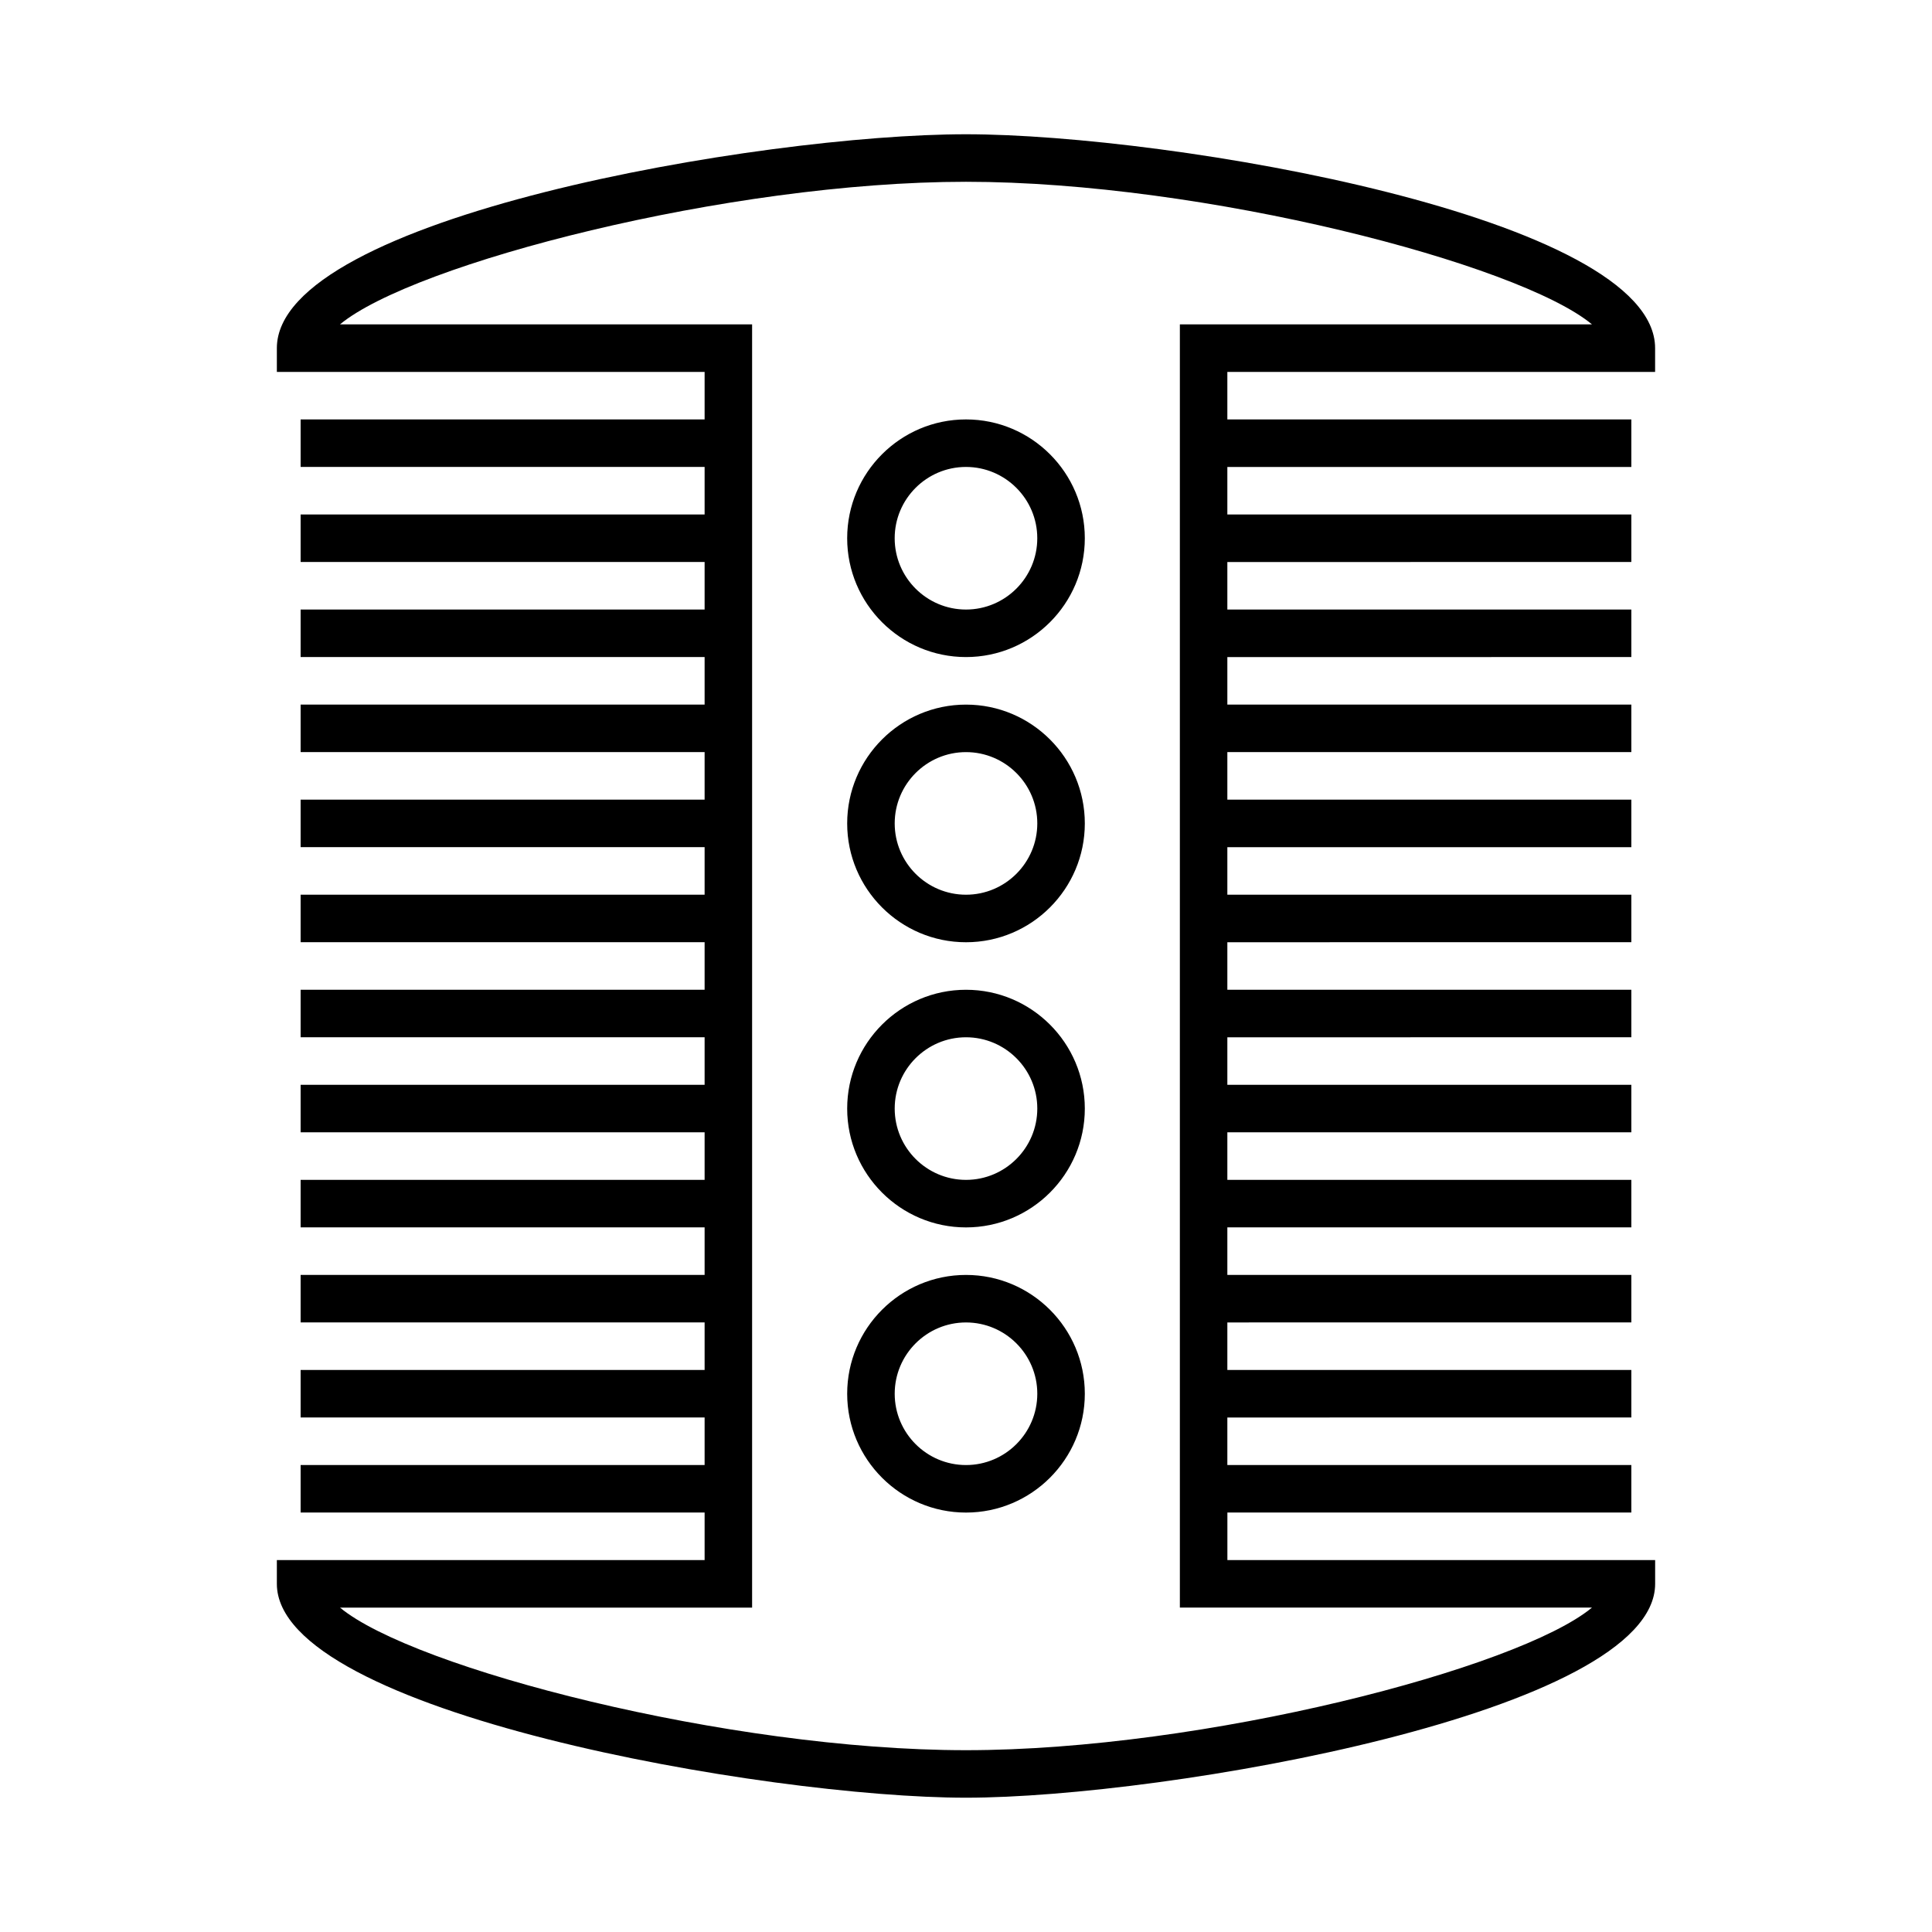
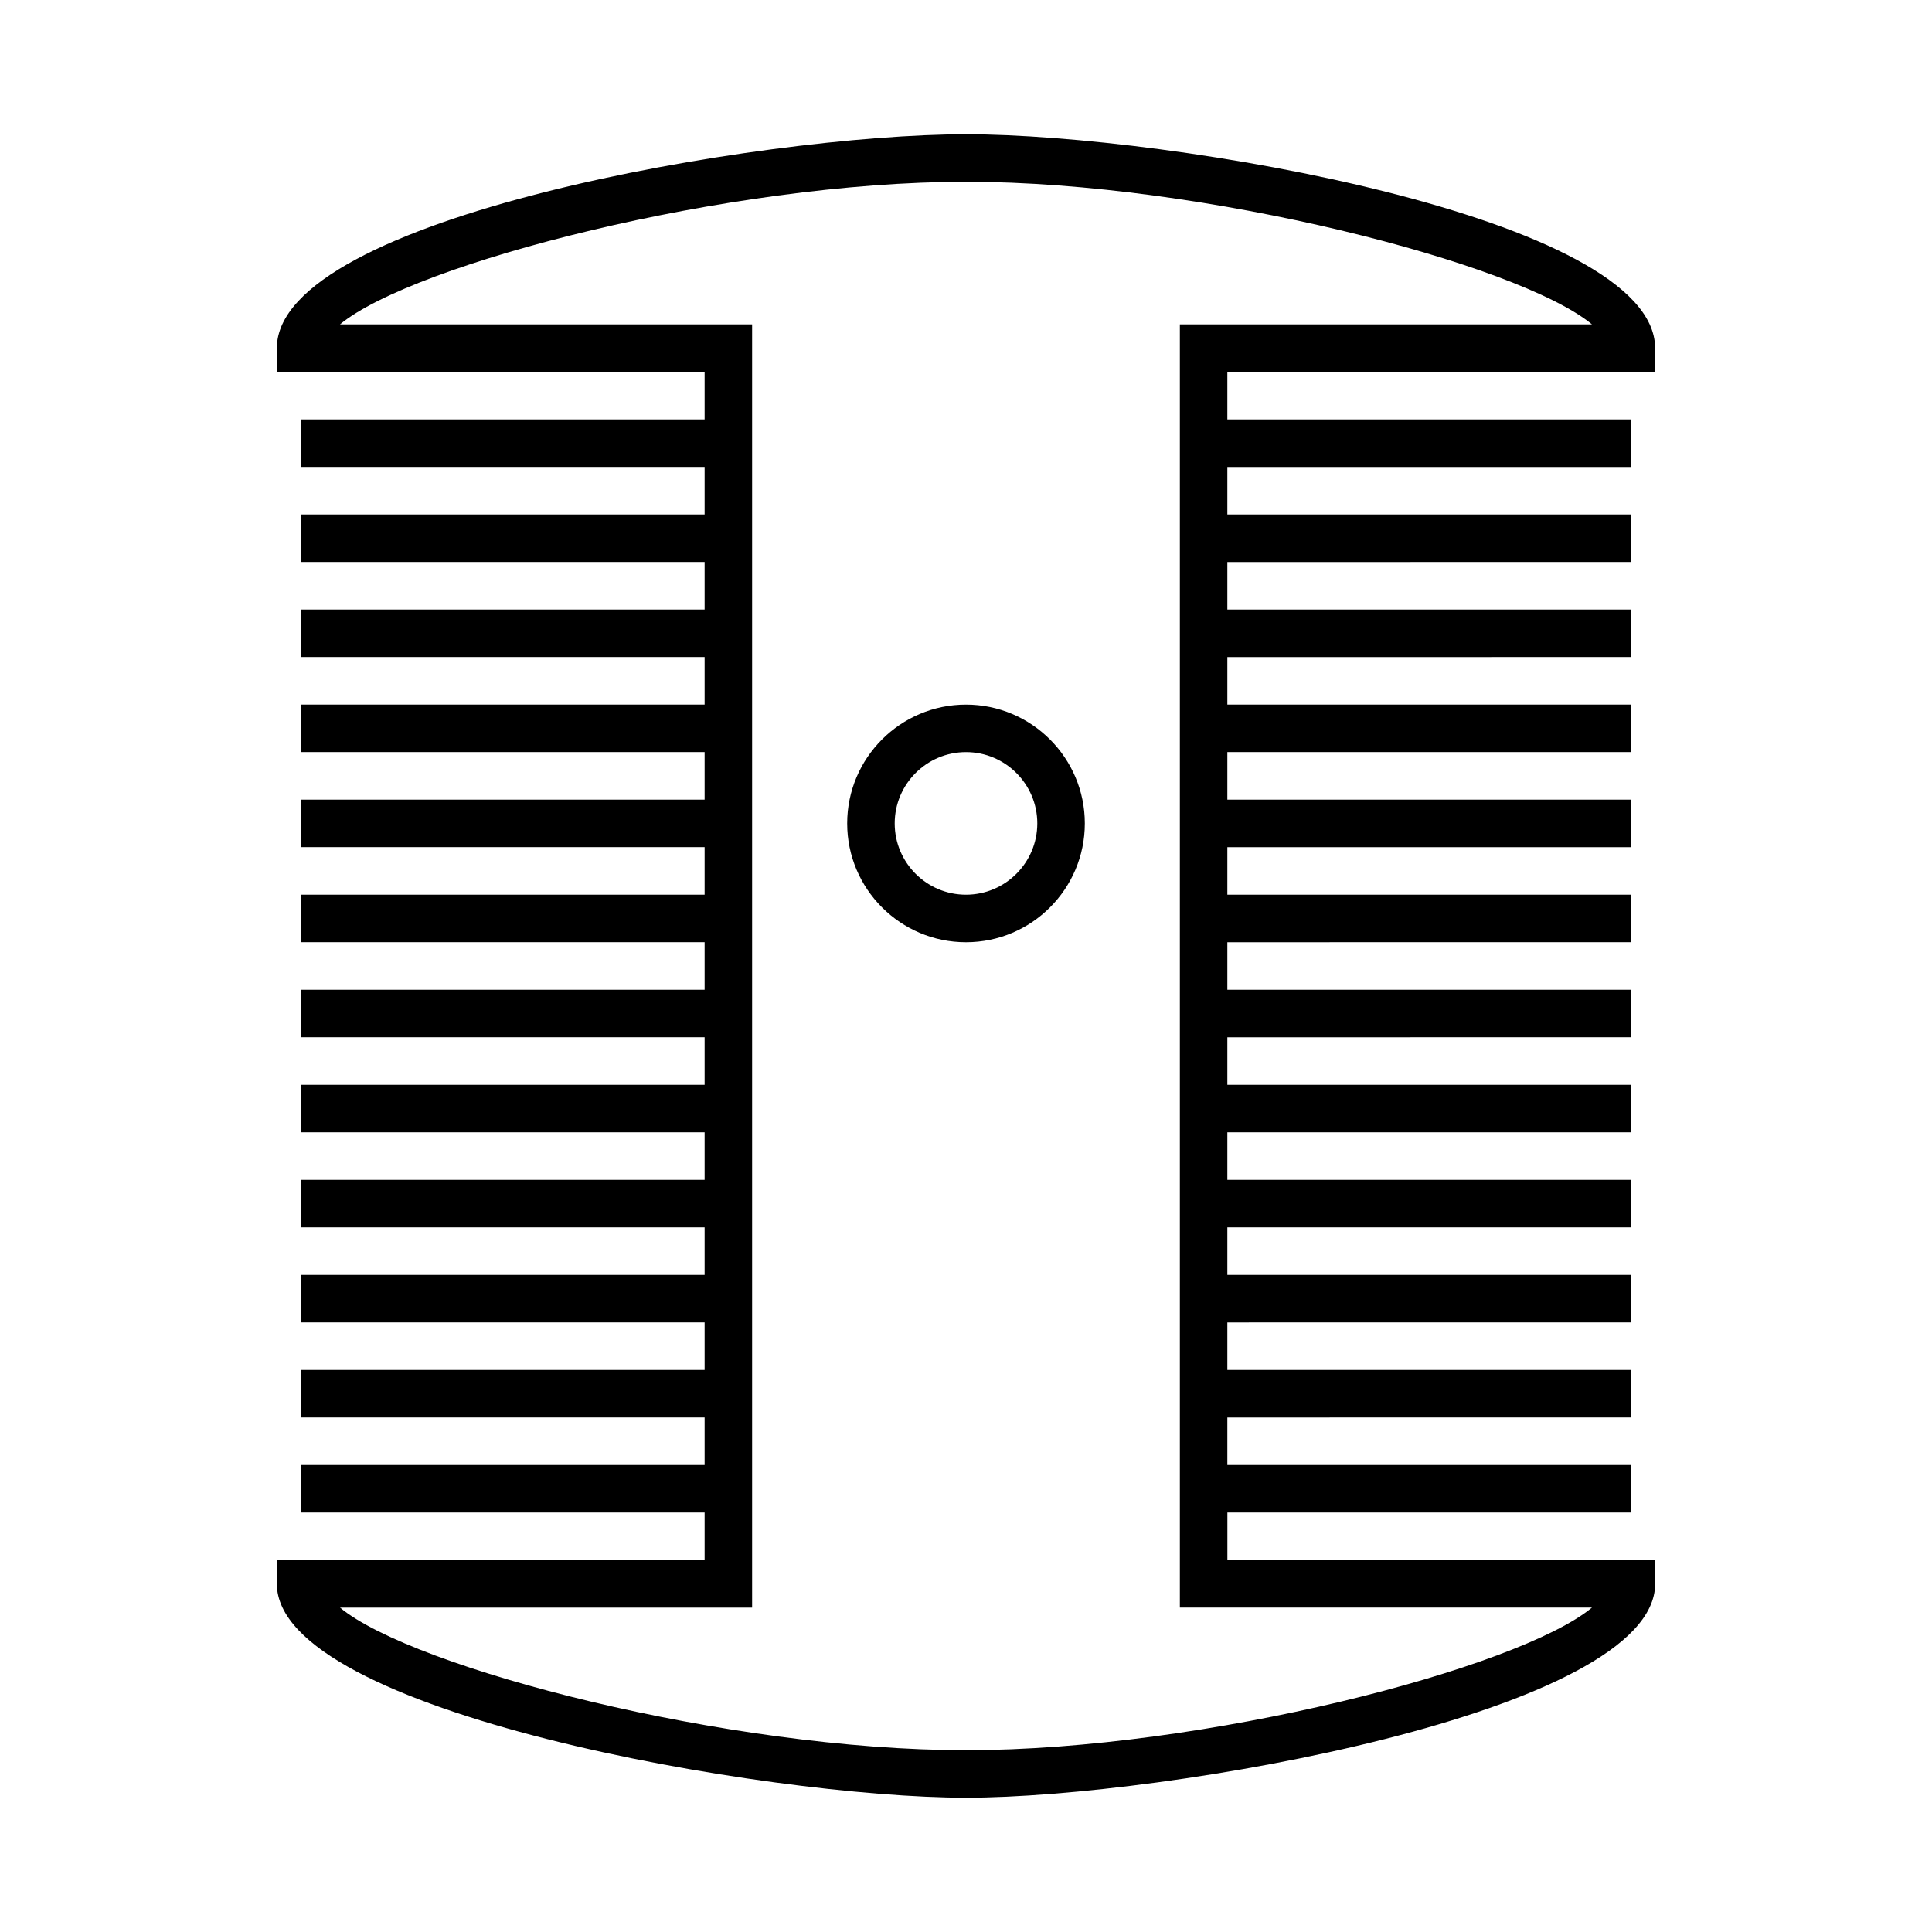
<svg xmlns="http://www.w3.org/2000/svg" fill="#000000" width="800px" height="800px" version="1.1" viewBox="144 144 512 512">
  <g>
    <path d="m400 179.58c-54.215 0-182.63 21.996-182.63 56.68v6.297h113.36v12.594h-107.06v12.594h107.06v12.594l-107.06 0.004v12.594h107.06v12.594l-107.06 0.004v12.594h107.06v12.594l-107.06 0.004v12.594h107.06v12.594h-107.06v12.594h107.06v12.594l-107.06 0.004v12.594h107.06v12.594l-107.06 0.004v12.594h107.06v12.594l-107.06 0.004v12.594h107.06v12.594h-107.06v12.594h107.06v12.594l-107.06 0.004v12.594h107.06v12.594l-107.06 0.004v12.594h107.06v12.594l-107.06 0.004v12.594h107.06v12.594h-113.36v6.297c0 34.09 129.96 56.68 182.63 56.68 52.672 0 182.63-22.586 182.63-56.68v-6.297h-113.36v-12.594h107.05v-12.594h-107.06v-12.594l107.06-0.004v-12.594h-107.06v-12.594l107.06-0.004v-12.594h-107.06v-12.594h107.06v-12.594l-107.06-0.004v-12.594h107.06v-12.594h-107.06v-12.594l107.06-0.004v-12.594h-107.06v-12.594l107.06-0.004v-12.594h-107.06v-12.594h107.06v-12.594l-107.06-0.004v-12.594h107.06v-12.594h-107.06v-12.594l107.06-0.004v-12.594h-107.06v-12.594l107.06-0.004v-12.594h-107.06v-12.594h107.06v-12.594l-107.06-0.004v-12.594h113.36v-6.297c0-34.684-128.42-56.68-182.63-56.68zm56.676 50.379v340.07h109.21c-19.395 16.098-102.89 37.789-165.89 37.789s-146.49-21.691-165.89-37.785h109.21v-340.07l-109.21-0.004c19.395-16.09 102.89-37.785 165.89-37.785 63 0 146.49 21.691 165.89 37.785z" />
-     <path d="m400 481.87c-17.363 0-31.488 14.125-31.488 31.488s14.125 31.488 31.488 31.488 31.488-14.125 31.488-31.488-14.129-31.488-31.488-31.488zm0 50.383c-10.414 0-18.895-8.477-18.895-18.895 0-10.414 8.477-18.895 18.895-18.895 10.414 0 18.895 8.477 18.895 18.895-0.004 10.414-8.48 18.895-18.895 18.895z" />
-     <path d="m400 406.3c-17.363 0-31.488 14.125-31.488 31.488 0 17.363 14.125 31.488 31.488 31.488s31.488-14.125 31.488-31.488c0-17.363-14.129-31.488-31.488-31.488zm0 50.379c-10.414 0-18.895-8.477-18.895-18.895 0-10.414 8.477-18.895 18.895-18.895 10.414 0 18.895 8.477 18.895 18.895-0.004 10.418-8.48 18.895-18.895 18.895z" />
    <path d="m400 330.73c-17.363 0-31.488 14.125-31.488 31.488 0 17.363 14.125 31.488 31.488 31.488s31.488-14.125 31.488-31.488c0-17.363-14.129-31.488-31.488-31.488zm0 50.379c-10.414 0-18.895-8.477-18.895-18.895 0-10.414 8.477-18.895 18.895-18.895 10.414 0 18.895 8.477 18.895 18.895-0.004 10.418-8.48 18.895-18.895 18.895z" />
-     <path d="m368.51 286.64c0 17.363 14.125 31.488 31.488 31.488s31.488-14.125 31.488-31.488-14.125-31.488-31.488-31.488-31.488 14.125-31.488 31.488zm50.379 0c0 10.414-8.477 18.895-18.895 18.895-10.414 0-18.895-8.477-18.895-18.895 0-10.414 8.477-18.895 18.895-18.895 10.418 0.004 18.895 8.48 18.895 18.895z" />
  </g>
</svg>